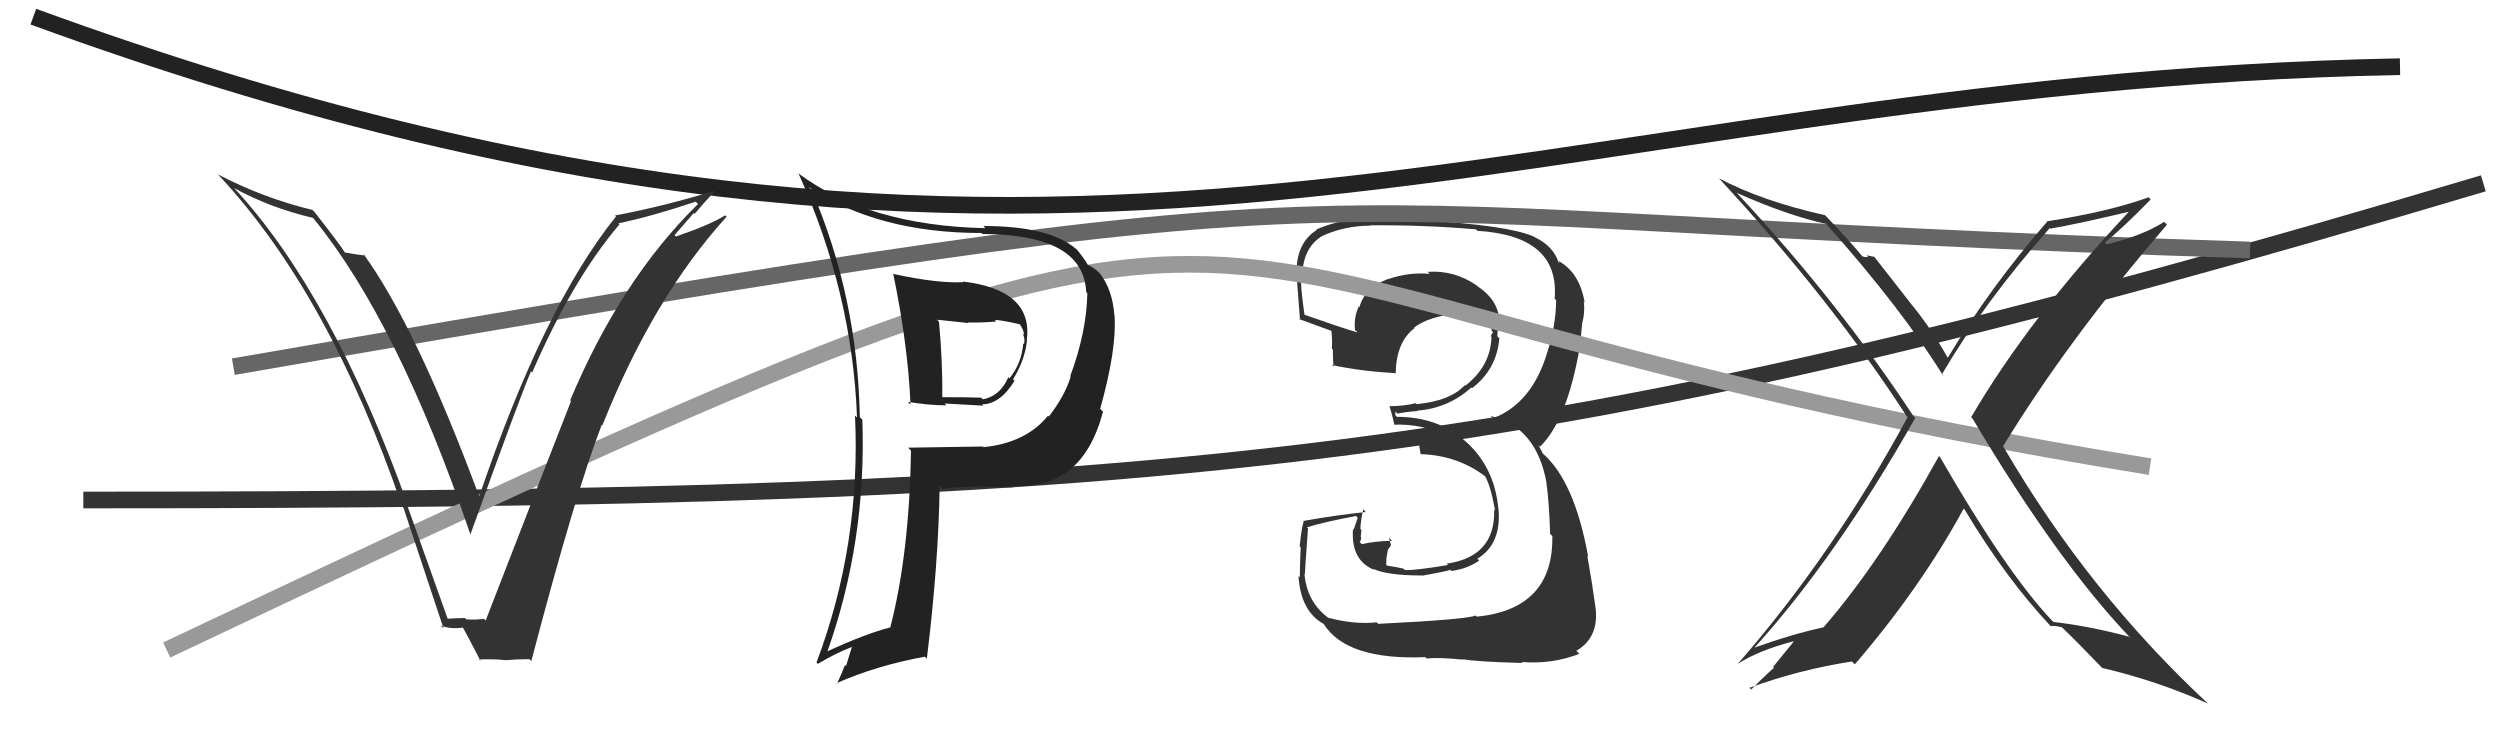
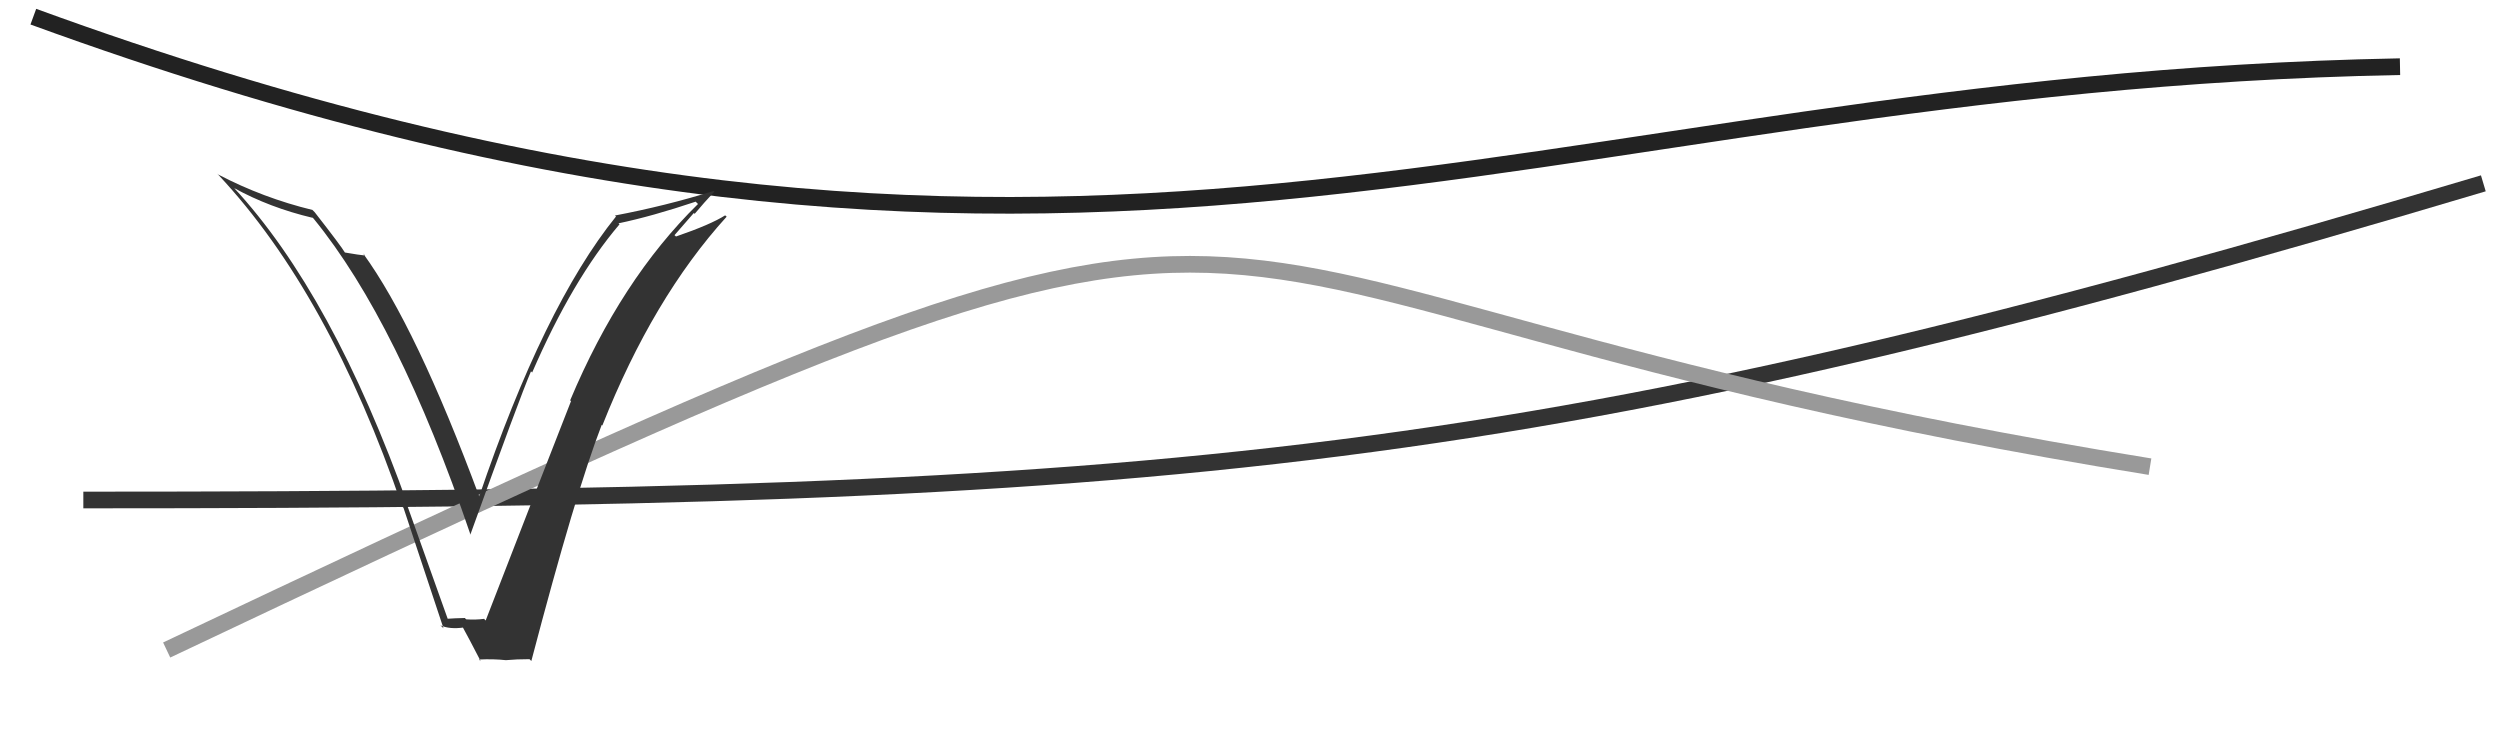
<svg xmlns="http://www.w3.org/2000/svg" width="150" height="44" viewBox="0,0,150,44">
  <path d="M5 30 C71 30,92 28,149 11" stroke="#333" fill="none" />
-   <path fill="#333" d="M82.51 37.26L82.54 37.28L82.59 37.34Q81.24 37.48 79.68 37.06L79.55 36.93L79.66 37.04Q78.43 36.11 78.27 34.47L78.18 34.37L78.29 34.48Q78.29 34.33 78.48 31.71L78.38 31.61L78.42 31.64Q79.34 31.34 81.36 30.96L81.46 31.07L81.22 31.78L81.18 31.74Q81.04 33.62 82.45 34.19L82.44 34.18L82.39 34.13Q83.24 34.53 85.34 34.53L85.23 34.41L85.35 34.54Q86.83 34.27 87.02 34.19L86.99 34.16L87.09 34.26Q88.03 34.13 88.75 33.64L88.67 33.55L88.64 33.53Q90.10 32.63 89.91 30.53L89.95 30.57L89.90 30.52Q89.68 28.05 87.95 26.49L87.95 26.50L87.94 26.49Q86.29 25.01 83.82 25.01L83.73 24.93L83.72 24.69L83.85 24.82Q84.19 24.73 85.06 24.66L85.02 24.62L85.04 24.64Q86.91 24.49 88.28 23.25L88.32 23.29L88.32 23.29Q89.80 22.17 89.96 20.30L89.91 20.25L89.84 20.18Q89.87 19.80 89.87 19.45L89.94 19.52L89.96 19.54Q90.04 18.10 88.67 17.19L88.64 17.16L88.61 17.13Q87.26 16.20 85.66 16.31L85.78 16.43L85.78 16.43Q84.53 16.32 83.31 16.74L83.32 16.75L83.30 16.73Q81.87 17.28 81.57 18.42L81.49 18.35L81.53 18.38Q81.22 19.03 81.30 19.79L81.31 19.80L81.46 19.95Q80.32 19.61 78.26 18.88L78.27 18.89L78.27 18.89Q78.02 17.19 78.05 16.36L78.19 16.49L78.14 16.44Q78.21 14.88 79.28 14.19L79.33 14.24L79.27 14.19Q80.64 13.54 82.24 13.54L82.24 13.54L82.22 13.52Q85.39 13.49 88.55 13.76L88.63 13.83L88.65 13.85Q93.59 14.15 93.28 17.92L93.38 18.02L93.37 18.00Q93.35 19.54 92.85 21.10L92.85 21.10L92.85 21.10Q91.94 24.19 89.58 25.10L89.59 25.11L89.44 24.96Q92.18 25.61 92.79 28.96L92.67 28.84L92.78 28.95Q92.94 30.02 93.01 32.04L93.06 32.08L93.14 32.17Q93.21 36.54 88.61 37.00L88.66 37.05L88.54 36.93Q87.98 37.17 82.69 37.43ZM87.79 39.57L87.71 39.49L87.77 39.55Q88.49 39.70 91.35 39.78L91.28 39.71L91.29 39.72Q93.12 39.87 94.76 39.23L94.59 39.06L94.58 39.05Q95.93 38.26 95.74 36.51L95.71 36.48L95.74 36.52Q95.55 35.10 95.24 33.35L95.28 33.39L95.29 33.40Q94.46 28.81 92.52 27.17L92.57 27.21L92.37 26.83L92.27 26.69L92.39 26.81Q94.02 25.24 94.78 20.86L94.86 20.94L94.86 20.94Q94.81 20.40 94.93 19.45L95.01 19.53L94.92 19.44Q95.11 18.79 95.03 18.10L95.08 18.16L95.08 18.15Q94.77 16.33 93.48 15.64L93.53 15.69L93.57 15.80L93.52 15.76Q93.20 14.75 92.06 14.22L91.98 14.14L92.04 14.20Q90.52 13.52 85.38 13.22L85.43 13.26L85.38 13.21Q83.73 13.16 82.13 13.16L82.00 13.03L82.08 13.11Q80.49 13.12 78.97 13.77L78.98 13.78L79.00 13.80Q77.79 14.57 77.79 16.32L77.82 16.35L77.79 16.32Q77.74 15.85 78.00 19.20L78.06 19.26L77.94 19.14Q78.29 19.26 79.93 19.87L80.04 19.98L79.88 19.82Q79.95 20.42 79.91 20.91L79.99 21.00L79.97 20.97Q79.97 21.47 80.01 22.01L79.89 21.88L79.90 21.90Q81.69 22.28 83.71 22.39L83.87 22.55L83.74 22.42Q83.77 20.51 84.88 19.68L84.79 19.59L84.86 19.65Q85.67 18.99 87.69 18.76L87.63 18.70L87.67 18.74Q88.74 18.67 89.32 18.86L89.43 18.98L89.42 18.97Q89.35 18.97 89.39 19.09L89.44 19.13L89.36 19.25L89.51 19.86L89.59 19.94Q89.49 20.03 89.45 20.18L89.49 20.21L89.49 20.21Q89.44 21.96 87.92 23.14L87.91 23.13L87.89 23.11Q87.01 24.06 84.99 24.25L84.98 24.24L84.94 24.19Q84.24 24.37 83.36 24.37L83.39 24.39L83.37 24.37Q83.52 24.83 83.67 25.52L83.65 25.50L83.64 25.48Q85.33 25.42 86.77 26.14L86.85 26.22L86.63 26.11L85.14 26.37L85.12 26.35Q85.12 26.66 85.24 27.27L85.36 27.39L85.22 27.25Q87.49 27.31 89.20 28.65L89.20 28.64L89.05 28.49Q89.41 29.00 89.71 30.64L89.60 30.52L89.65 30.58Q89.73 33.40 86.80 33.82L86.99 34.01L86.88 33.90Q84.86 34.24 84.29 34.20L84.32 34.23L84.21 34.12Q83.76 34.01 83.23 33.94L83.17 33.88L83.19 33.44L83.28 32.97L83.46 32.72L83.34 32.26L83.53 32.45Q82.51 32.46 81.71 32.65L81.70 32.64L81.58 32.52Q81.67 32.42 81.67 32.23L81.58 32.14L81.64 32.20Q81.68 32.01 81.68 31.78L81.76 31.86L81.62 31.73Q81.64 31.28 81.79 30.56L81.93 30.70L81.95 30.72Q80.05 30.92 78.19 31.26L78.16 31.23L78.22 31.30Q78.09 31.66 77.98 32.78L77.96 32.76L78.04 32.84Q77.99 34.03 77.99 34.64L77.89 34.54L77.91 34.56Q78.04 36.67 79.41 37.43L79.38 37.40L79.43 37.45Q80.80 39.62 85.52 39.43L85.54 39.45L85.60 39.51Q86.28 39.43 87.81 39.58Z" />
  <path d="M10 39 C86 3,61 17,129 28" stroke="#999" fill="none" />
  <path d="M2 1 C65 24,91 5,144 4" stroke="#222" fill="none" />
-   <path d="M14 22 C89 9,72 13,135 15" stroke="#666" fill="none" />
  <path fill="#333" d="M26.73 37.10L26.92 37.29L24.45 30.37L24.51 30.42Q19.96 17.65 14.02 11.25L14.02 11.25L14.04 11.28Q16.18 12.46 18.76 13.07L18.66 12.97L18.81 13.11Q23.89 19.33 28.23 32.08L28.15 32.00L28.22 32.08Q31.17 23.88 31.86 22.28L31.90 22.32L31.93 22.35Q34.35 16.77 37.17 13.46L37.11 13.40L37.11 13.40Q39.12 12.98 41.74 12.10L41.77 12.13L41.88 12.24Q37.25 16.78 34.21 24.02L34.23 24.04L34.26 24.07Q32.83 27.71 29.14 37.23L29.08 37.17L29.05 37.13Q28.54 37.20 27.97 37.16L28.00 37.19L27.89 37.08Q27.34 37.09 26.76 37.13ZM31.75 39.53L31.86 39.64L31.88 39.66Q34.54 29.53 36.10 25.50L36.10 25.49L36.14 25.53Q39.18 17.87 43.60 13.00L43.53 12.94L43.51 12.92Q42.65 13.47 40.56 14.19L40.47 14.11L41.63 12.78L41.68 12.83Q42.25 12.15 42.86 11.50L42.80 11.44L42.81 11.46Q39.91 12.36 36.90 12.93L37.08 13.11L36.96 12.99Q32.63 18.36 28.74 29.82L28.79 29.87L28.78 29.86Q24.97 19.58 21.78 15.20L21.92 15.35L21.90 15.33Q21.57 15.30 20.69 15.15L20.69 15.15L20.70 15.16Q20.48 14.78 18.88 12.73L18.75 12.60L18.76 12.60Q15.79 11.88 13.09 10.47L13.02 10.41L13.12 10.51Q19.75 17.60 24.13 30.39L24.16 30.42L24.21 30.47Q25.43 34.13 26.61 37.70L26.51 37.60L26.42 37.52Q26.98 37.77 27.82 37.65L27.75 37.59L27.72 37.55Q28.15 38.33 28.84 39.67L28.68 39.51L28.74 39.57Q29.62 39.53 30.35 39.61L30.32 39.58L30.35 39.61Q31.01 39.55 31.77 39.55Z" />
-   <path fill="#333" d="M116.51 27.53L116.48 27.50L116.34 27.36Q112.84 33.69 109.41 37.64L109.41 37.64L109.41 37.64Q107.53 38.04 105.09 38.92L105.10 38.93L105.16 38.98Q110.16 33.48 114.92 25.07L114.80 24.95L114.78 24.93Q110.23 18.02 104.25 11.62L104.36 11.73L104.20 11.57Q107.28 12.94 109.56 13.43L109.49 13.36L109.59 13.45Q114.16 18.60 116.60 22.56L116.63 22.59L116.51 22.47Q119.07 18.10 122.99 13.68L122.96 13.66L123.02 13.72Q124.65 13.44 127.84 12.68L127.78 12.61L127.80 12.63Q121.74 19.09 118.27 25.03L118.23 24.99L118.35 25.11Q123.48 33.74 127.86 38.31L127.88 38.33L127.74 38.20Q125.30 37.55 123.21 37.32L123.17 37.28L123.04 37.15Q120.33 34.25 116.41 27.44ZM123.02 37.55L123.11 37.64L123.05 37.57Q123.26 37.52 123.72 37.64L123.90 37.82L123.85 37.77Q124.69 38.57 126.22 40.17L126.16 40.11L126.11 40.07Q129.44 40.85 132.49 42.22L132.49 42.22L132.55 42.28Q125.31 35.57 120.21 26.81L120.23 26.84L120.18 26.78Q124.12 20.33 130.02 13.48L129.93 13.39L129.85 13.31Q128.58 14.13 126.41 14.66L126.29 14.55L126.29 14.55Q127.29 13.76 129.04 11.97L128.93 11.85L128.91 11.84Q126.50 12.71 122.81 13.28L122.80 13.27L122.83 13.30Q119.46 17.16 116.87 21.46L116.81 21.40L116.84 21.43Q115.99 19.89 114.81 18.41L114.78 18.38L112.46 15.41L111.99 15.32L112.09 15.42Q111.97 15.45 111.74 15.38L111.71 15.35L111.73 15.37Q111.08 14.57 109.60 13.01L109.51 12.92L109.50 12.91Q105.73 12.07 103.14 10.70L103.06 10.62L103.10 10.66Q109.83 17.92 114.40 24.97L114.49 25.06L114.46 25.02Q110.01 33.25 104.26 39.84L104.25 39.83L104.26 39.84Q105.45 39.05 107.59 38.48L107.61 38.51L106.38 40.02L106.45 40.08Q106.41 40.04 105.07 41.37L104.97 41.27L104.96 41.27Q107.95 40.18 111.11 39.69L111.16 39.73L111.29 39.86Q115.23 35.28 117.82 30.52L117.73 30.43L117.88 30.58Q120.38 34.75 123.08 37.61Z" />
-   <path fill="#222" d="M53.64 16.46L53.56 16.38L53.59 16.41Q54.48 20.69 54.63 24.27L54.55 24.19L54.47 24.11Q55.71 24.32 56.78 24.32L56.68 24.21L59.01 24.34L58.92 24.26Q60.00 24.26 60.87 22.85L60.83 22.81L60.78 22.76Q61.51 21.58 61.62 20.40L61.74 20.52L61.61 20.39Q61.99 17.39 57.76 16.89L57.85 16.97L57.80 16.93Q56.25 17.01 53.62 16.44ZM54.55 26.92L54.62 27.00L54.66 27.04Q54.56 33.22 53.42 37.63L53.29 37.51L53.43 37.64Q51.94 38.02 49.62 39.09L49.57 39.04L49.64 39.10Q52.00 32.45 51.74 25.18L51.75 25.19L51.59 25.03Q51.46 17.82 48.69 11.39L48.62 11.32L48.50 11.21Q52.65 13.98 58.89 13.98L58.93 14.02L58.95 14.04Q65.02 14.06 65.17 17.52L65.18 17.53L65.24 17.59Q65.20 19.91 64.21 22.58L64.24 22.60L64.24 22.61Q63.88 23.77 62.93 24.99L62.82 24.87L62.88 24.94Q61.58 26.56 59.02 26.83L59.02 26.83L58.99 26.79Q56.73 26.82 54.48 26.86ZM60.65 29.14L60.64 29.13L60.65 29.14Q64.92 29.49 66.18 24.70L66.12 24.64L66.01 24.53Q67.02 20.93 66.87 18.91L66.82 18.86L66.86 18.90Q66.75 17.39 65.99 16.40L65.95 16.36L65.96 16.37Q65.64 16.05 65.14 15.82L65.11 15.78L65.28 15.96Q65.27 15.79 64.66 15.03L64.57 14.94L64.57 14.94Q62.96 13.56 59.00 13.56L59.16 13.72L59.13 13.69Q52.10 13.54 47.87 10.38L47.93 10.45L47.92 10.43Q51.15 17.59 51.42 25.05L51.40 25.03L51.30 24.93Q51.66 32.67 48.99 39.75L48.99 39.75L49.07 39.83Q50.14 39.19 51.13 38.81L51.12 38.80L50.76 39.96L50.70 39.90Q50.49 40.45 50.22 41.02L50.33 41.13L50.19 40.99Q52.60 39.93 55.49 39.40L55.63 39.54L55.61 39.52Q56.31 33.86 56.38 29.14L56.43 29.19L56.57 29.32Q57.63 29.20 58.62 29.20L58.53 29.12L58.59 29.18Q59.95 29.21 60.75 29.24ZM59.77 19.28L59.67 19.18L59.68 19.19Q60.22 19.23 61.21 19.46L61.25 19.50L61.15 19.40Q61.42 19.78 61.45 20.09L61.43 20.06L61.37 20.00Q61.52 20.38 61.44 20.64L61.30 20.50L61.40 20.60Q61.29 21.82 60.57 22.70L60.45 22.58L60.50 22.64Q60.00 23.77 58.97 23.96L58.97 23.96L58.87 23.86Q58.12 23.83 56.48 23.83L56.42 23.77L56.54 23.89Q56.56 21.67 56.34 19.31L56.21 19.18L58.08 19.38L58.05 19.35Q58.91 19.37 59.78 19.29Z" />
</svg>